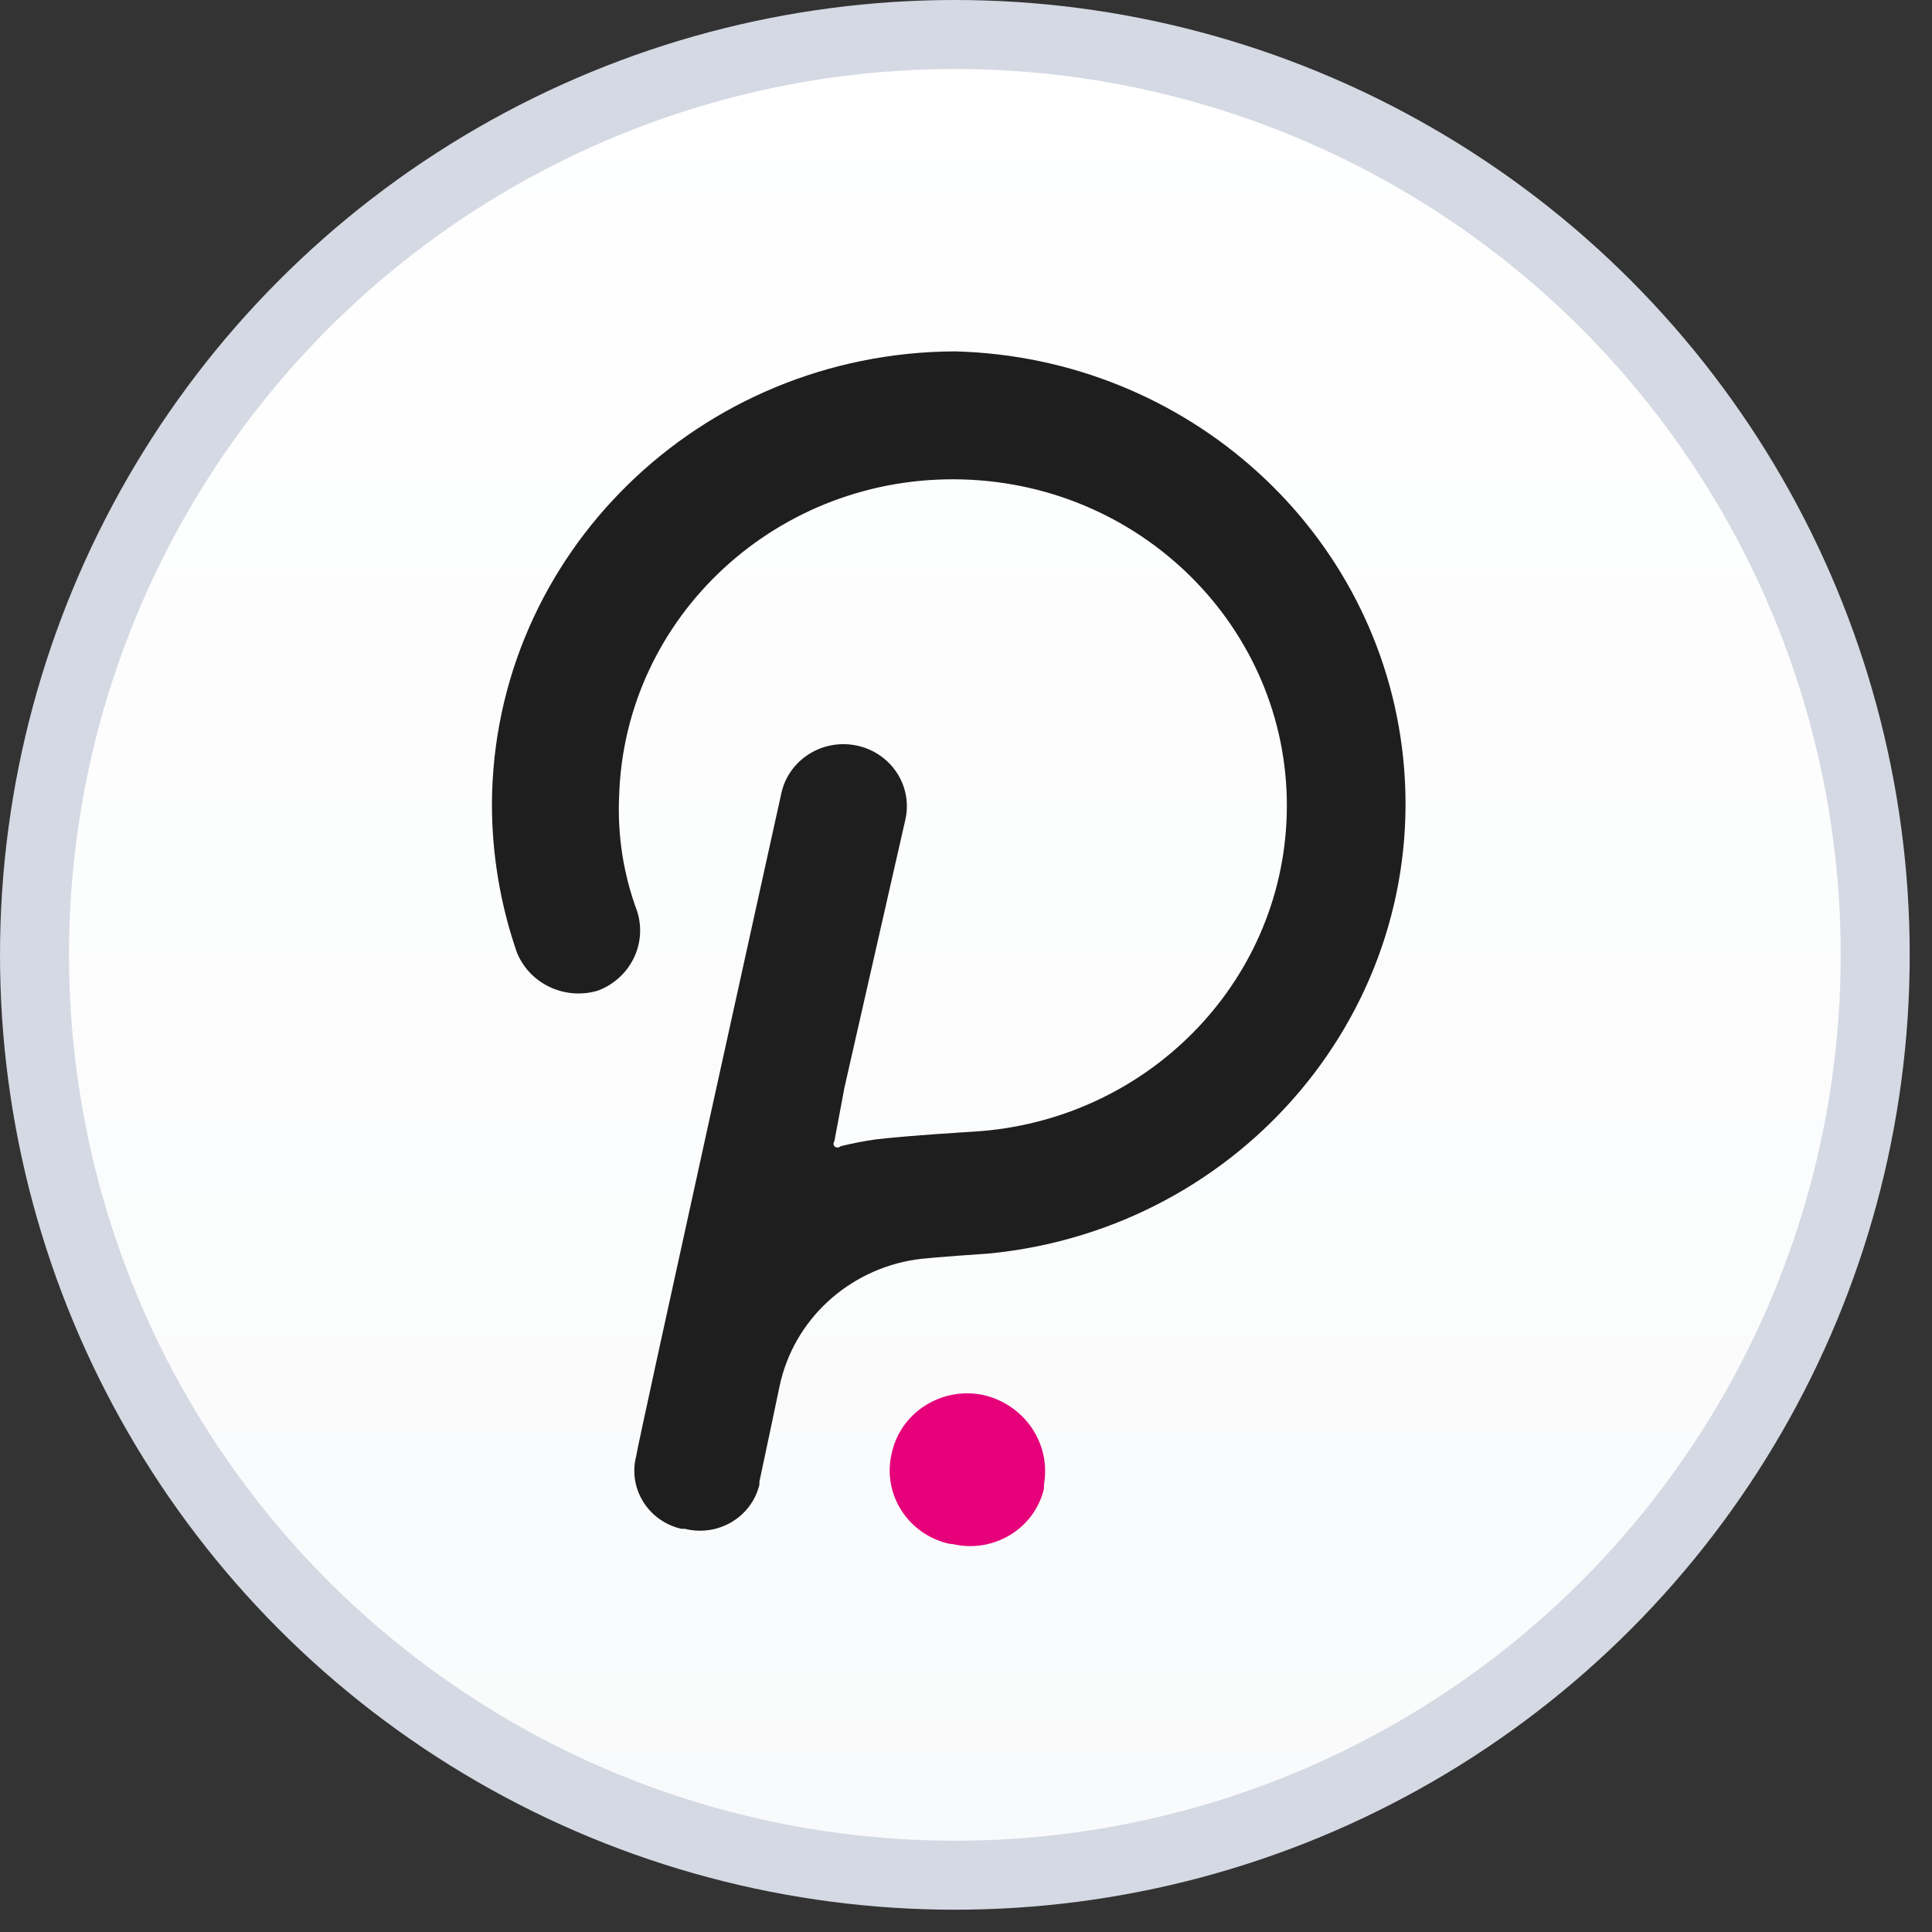
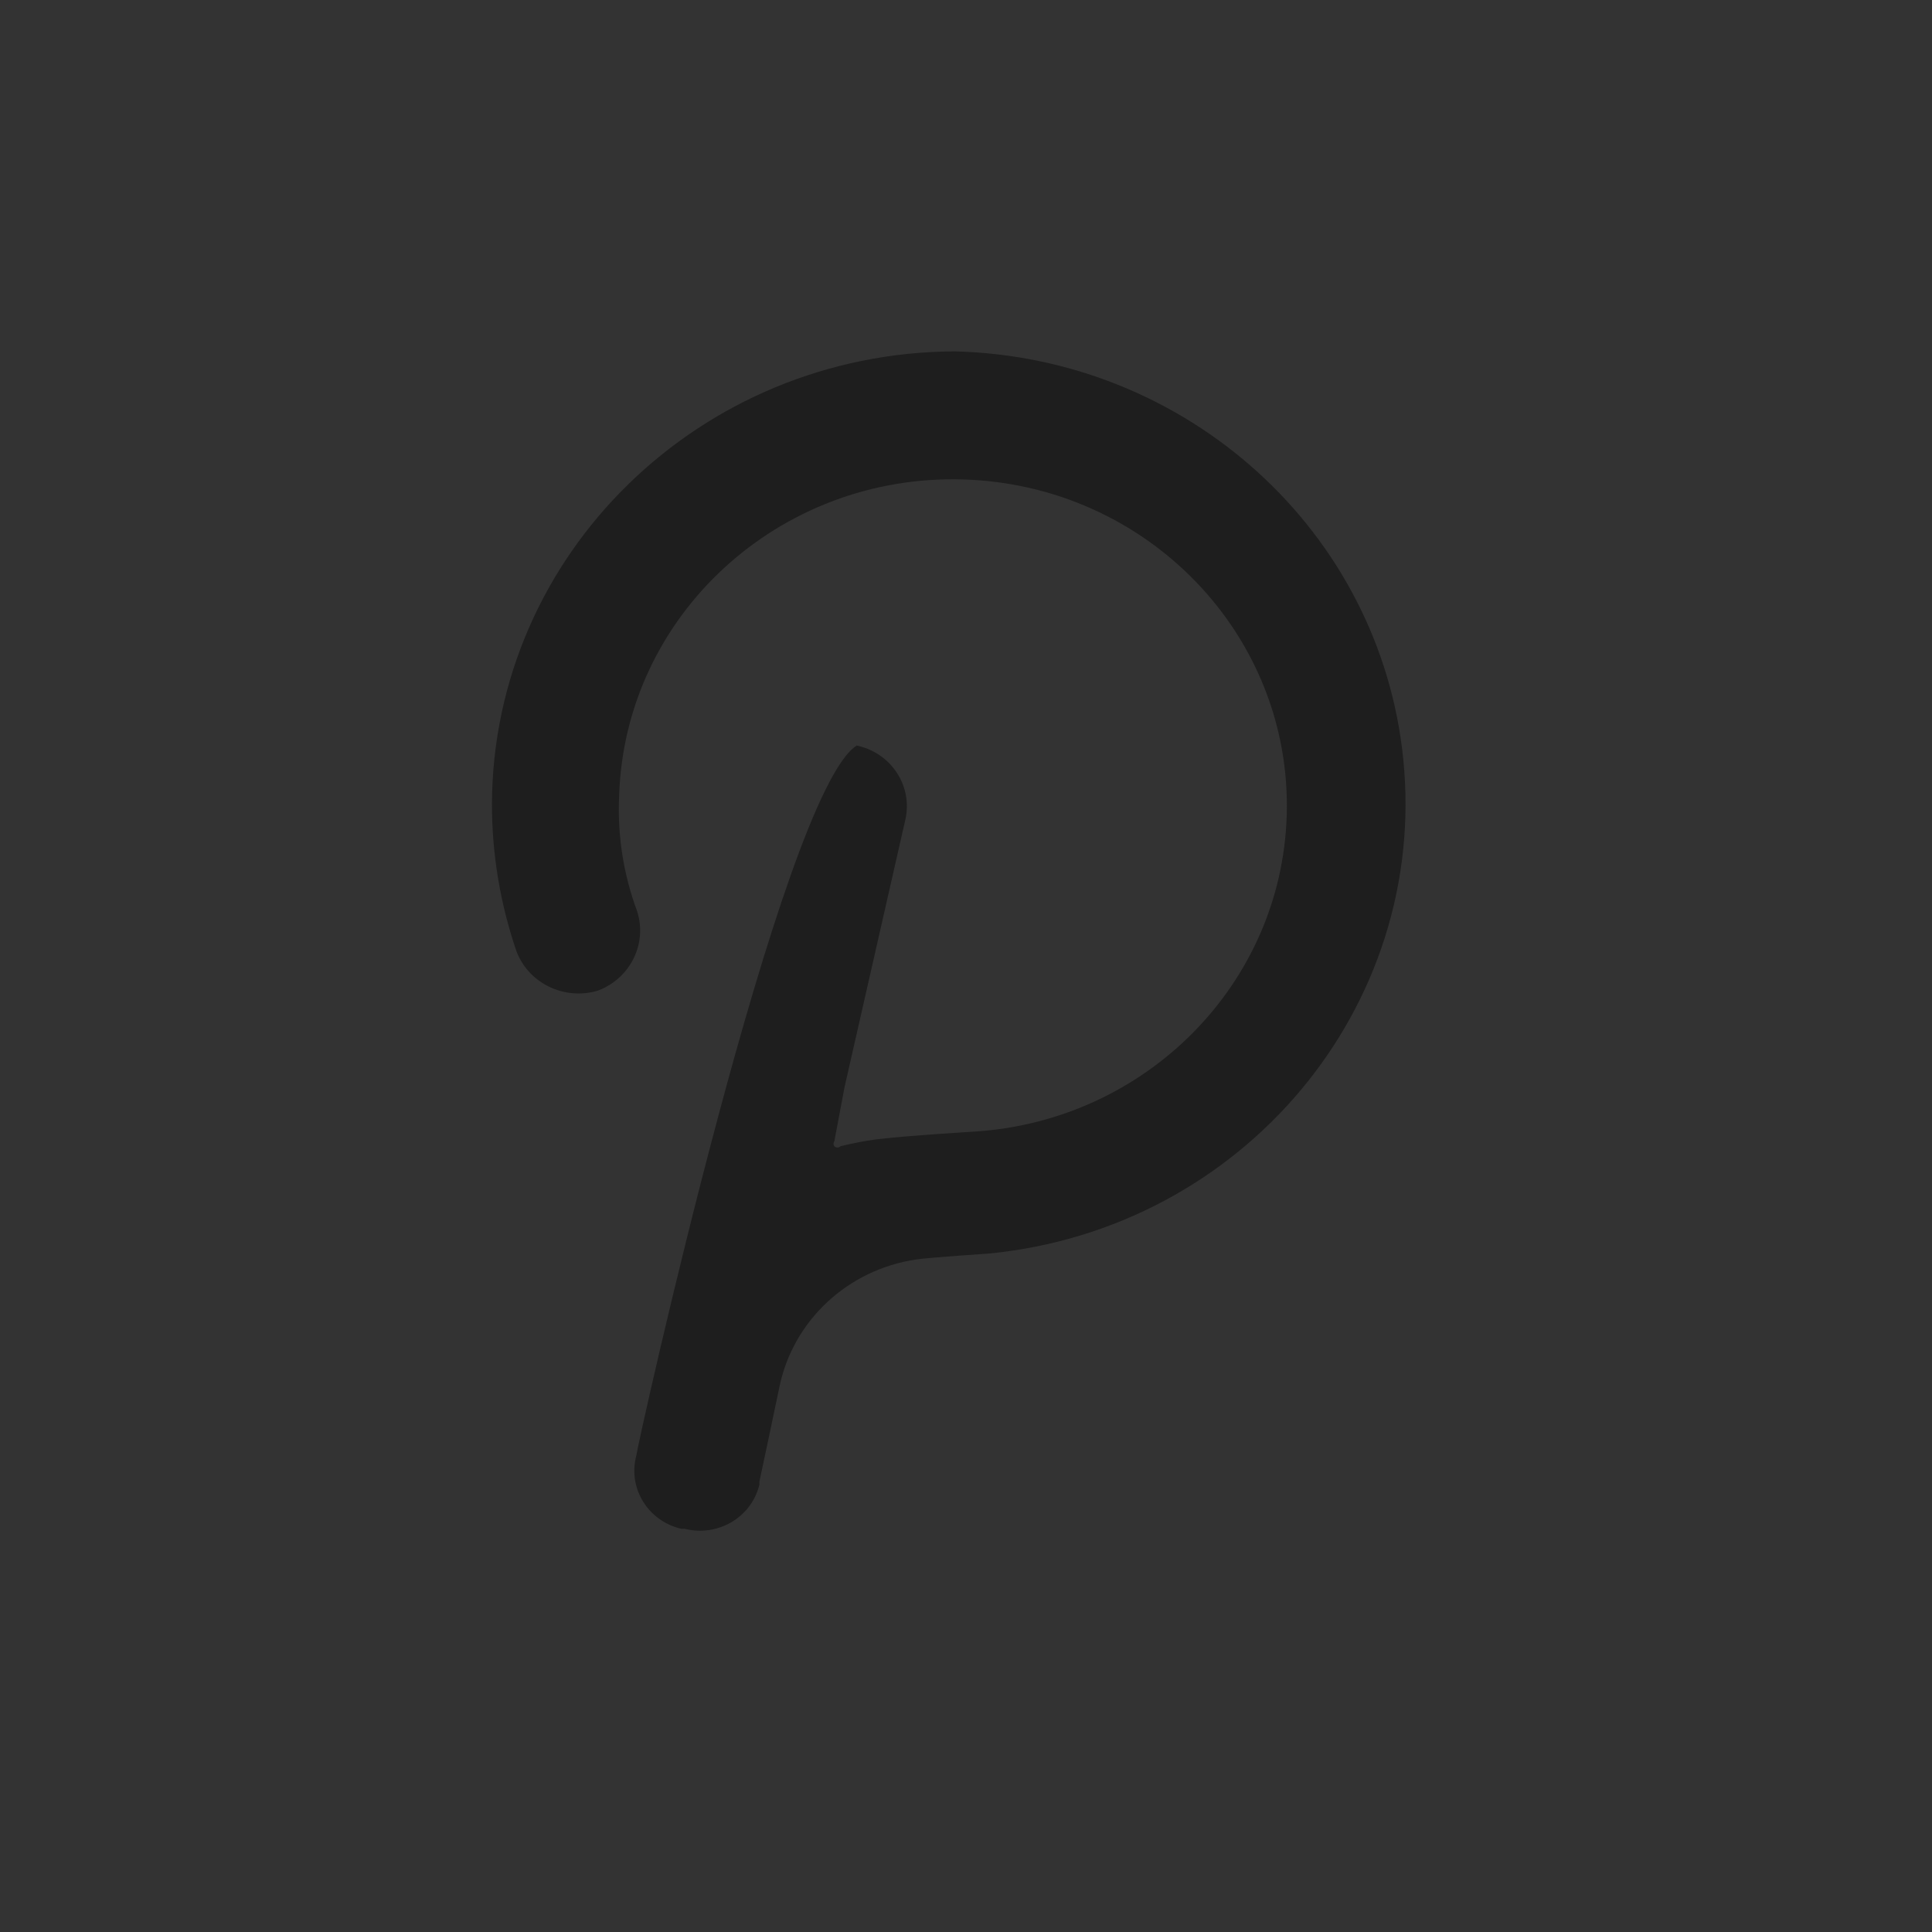
<svg xmlns="http://www.w3.org/2000/svg" width="56" height="56" viewBox="0 0 56 56" fill="none">
  <rect x="0" y="0" width="56" height="56" fill="#333333" stroke="none" />
-   <circle cx="27.677" cy="27.677" r="26.677" fill="white" />
-   <circle cx="27.677" cy="27.677" r="26.677" fill="url(#paint0_linear_2445_211221)" />
-   <circle cx="27.677" cy="27.677" r="26.677" stroke="#D4D9E3" stroke-width="2" />
  <g clip-path="url(#clip0_2445_211221)">
-     <path d="M27.678 10.185C20.279 10.214 14.289 16.071 14.259 23.304C14.259 24.752 14.498 26.191 14.967 27.565C15.316 28.5 16.354 29.004 17.327 28.715C18.268 28.362 18.768 27.356 18.468 26.415C18.07 25.345 17.893 24.209 17.946 23.071C18.107 17.847 22.569 13.739 27.913 13.897C33.256 14.055 37.458 18.417 37.296 23.641C37.145 28.532 33.205 32.504 28.208 32.802C28.208 32.802 26.325 32.914 25.388 33.026C25.043 33.074 24.7 33.141 24.362 33.225C24.314 33.273 24.236 33.273 24.186 33.226L24.185 33.225C24.151 33.182 24.151 33.121 24.185 33.078L24.477 31.523L26.245 23.745C26.458 22.774 25.825 21.818 24.832 21.61C23.838 21.403 22.86 22.021 22.648 22.992C22.648 22.992 18.441 42.031 18.441 42.204C18.2 43.13 18.772 44.071 19.719 44.306C19.729 44.308 19.74 44.311 19.75 44.313H19.848C20.793 44.552 21.758 43.996 22.002 43.072C22.006 43.056 22.01 43.041 22.013 43.025C22.01 42.995 22.01 42.966 22.013 42.939C22.065 42.715 22.596 40.181 22.596 40.181C22.998 38.269 24.574 36.804 26.547 36.508C26.953 36.447 28.66 36.335 28.66 36.335C36.03 35.617 41.409 29.193 40.673 21.988C40.002 15.416 34.434 10.357 27.678 10.185Z" fill="#1E1E1E" />
-     <path d="M28.491 40.433C27.281 40.187 26.098 40.947 25.846 42.128C25.844 42.139 25.842 42.15 25.839 42.161C25.578 43.336 26.339 44.497 27.542 44.753C27.543 44.753 27.545 44.753 27.546 44.754H27.608C28.786 45.032 29.97 44.324 30.253 43.174C30.256 43.166 30.257 43.156 30.26 43.148V43.027C30.468 41.84 29.693 40.702 28.491 40.433Z" fill="#E6007A" />
+     <path d="M27.678 10.185C20.279 10.214 14.289 16.071 14.259 23.304C14.259 24.752 14.498 26.191 14.967 27.565C15.316 28.5 16.354 29.004 17.327 28.715C18.268 28.362 18.768 27.356 18.468 26.415C18.07 25.345 17.893 24.209 17.946 23.071C18.107 17.847 22.569 13.739 27.913 13.897C33.256 14.055 37.458 18.417 37.296 23.641C37.145 28.532 33.205 32.504 28.208 32.802C28.208 32.802 26.325 32.914 25.388 33.026C25.043 33.074 24.7 33.141 24.362 33.225C24.314 33.273 24.236 33.273 24.186 33.226L24.185 33.225C24.151 33.182 24.151 33.121 24.185 33.078L24.477 31.523L26.245 23.745C26.458 22.774 25.825 21.818 24.832 21.61C22.648 22.992 18.441 42.031 18.441 42.204C18.2 43.13 18.772 44.071 19.719 44.306C19.729 44.308 19.74 44.311 19.75 44.313H19.848C20.793 44.552 21.758 43.996 22.002 43.072C22.006 43.056 22.01 43.041 22.013 43.025C22.01 42.995 22.01 42.966 22.013 42.939C22.065 42.715 22.596 40.181 22.596 40.181C22.998 38.269 24.574 36.804 26.547 36.508C26.953 36.447 28.66 36.335 28.66 36.335C36.03 35.617 41.409 29.193 40.673 21.988C40.002 15.416 34.434 10.357 27.678 10.185Z" fill="#1E1E1E" />
  </g>
  <defs>
    <linearGradient id="paint0_linear_2445_211221" x1="27.677" y1="0" x2="27.677" y2="55.355" gradientUnits="userSpaceOnUse">
      <stop stop-color="white" />
      <stop offset="1" stop-color="#F9FAFB" />
    </linearGradient>
    <clipPath id="clip0_2445_211221">
      <rect width="26.482" height="34.63" fill="white" transform="translate(14.259 10.185)" />
    </clipPath>
  </defs>
</svg>